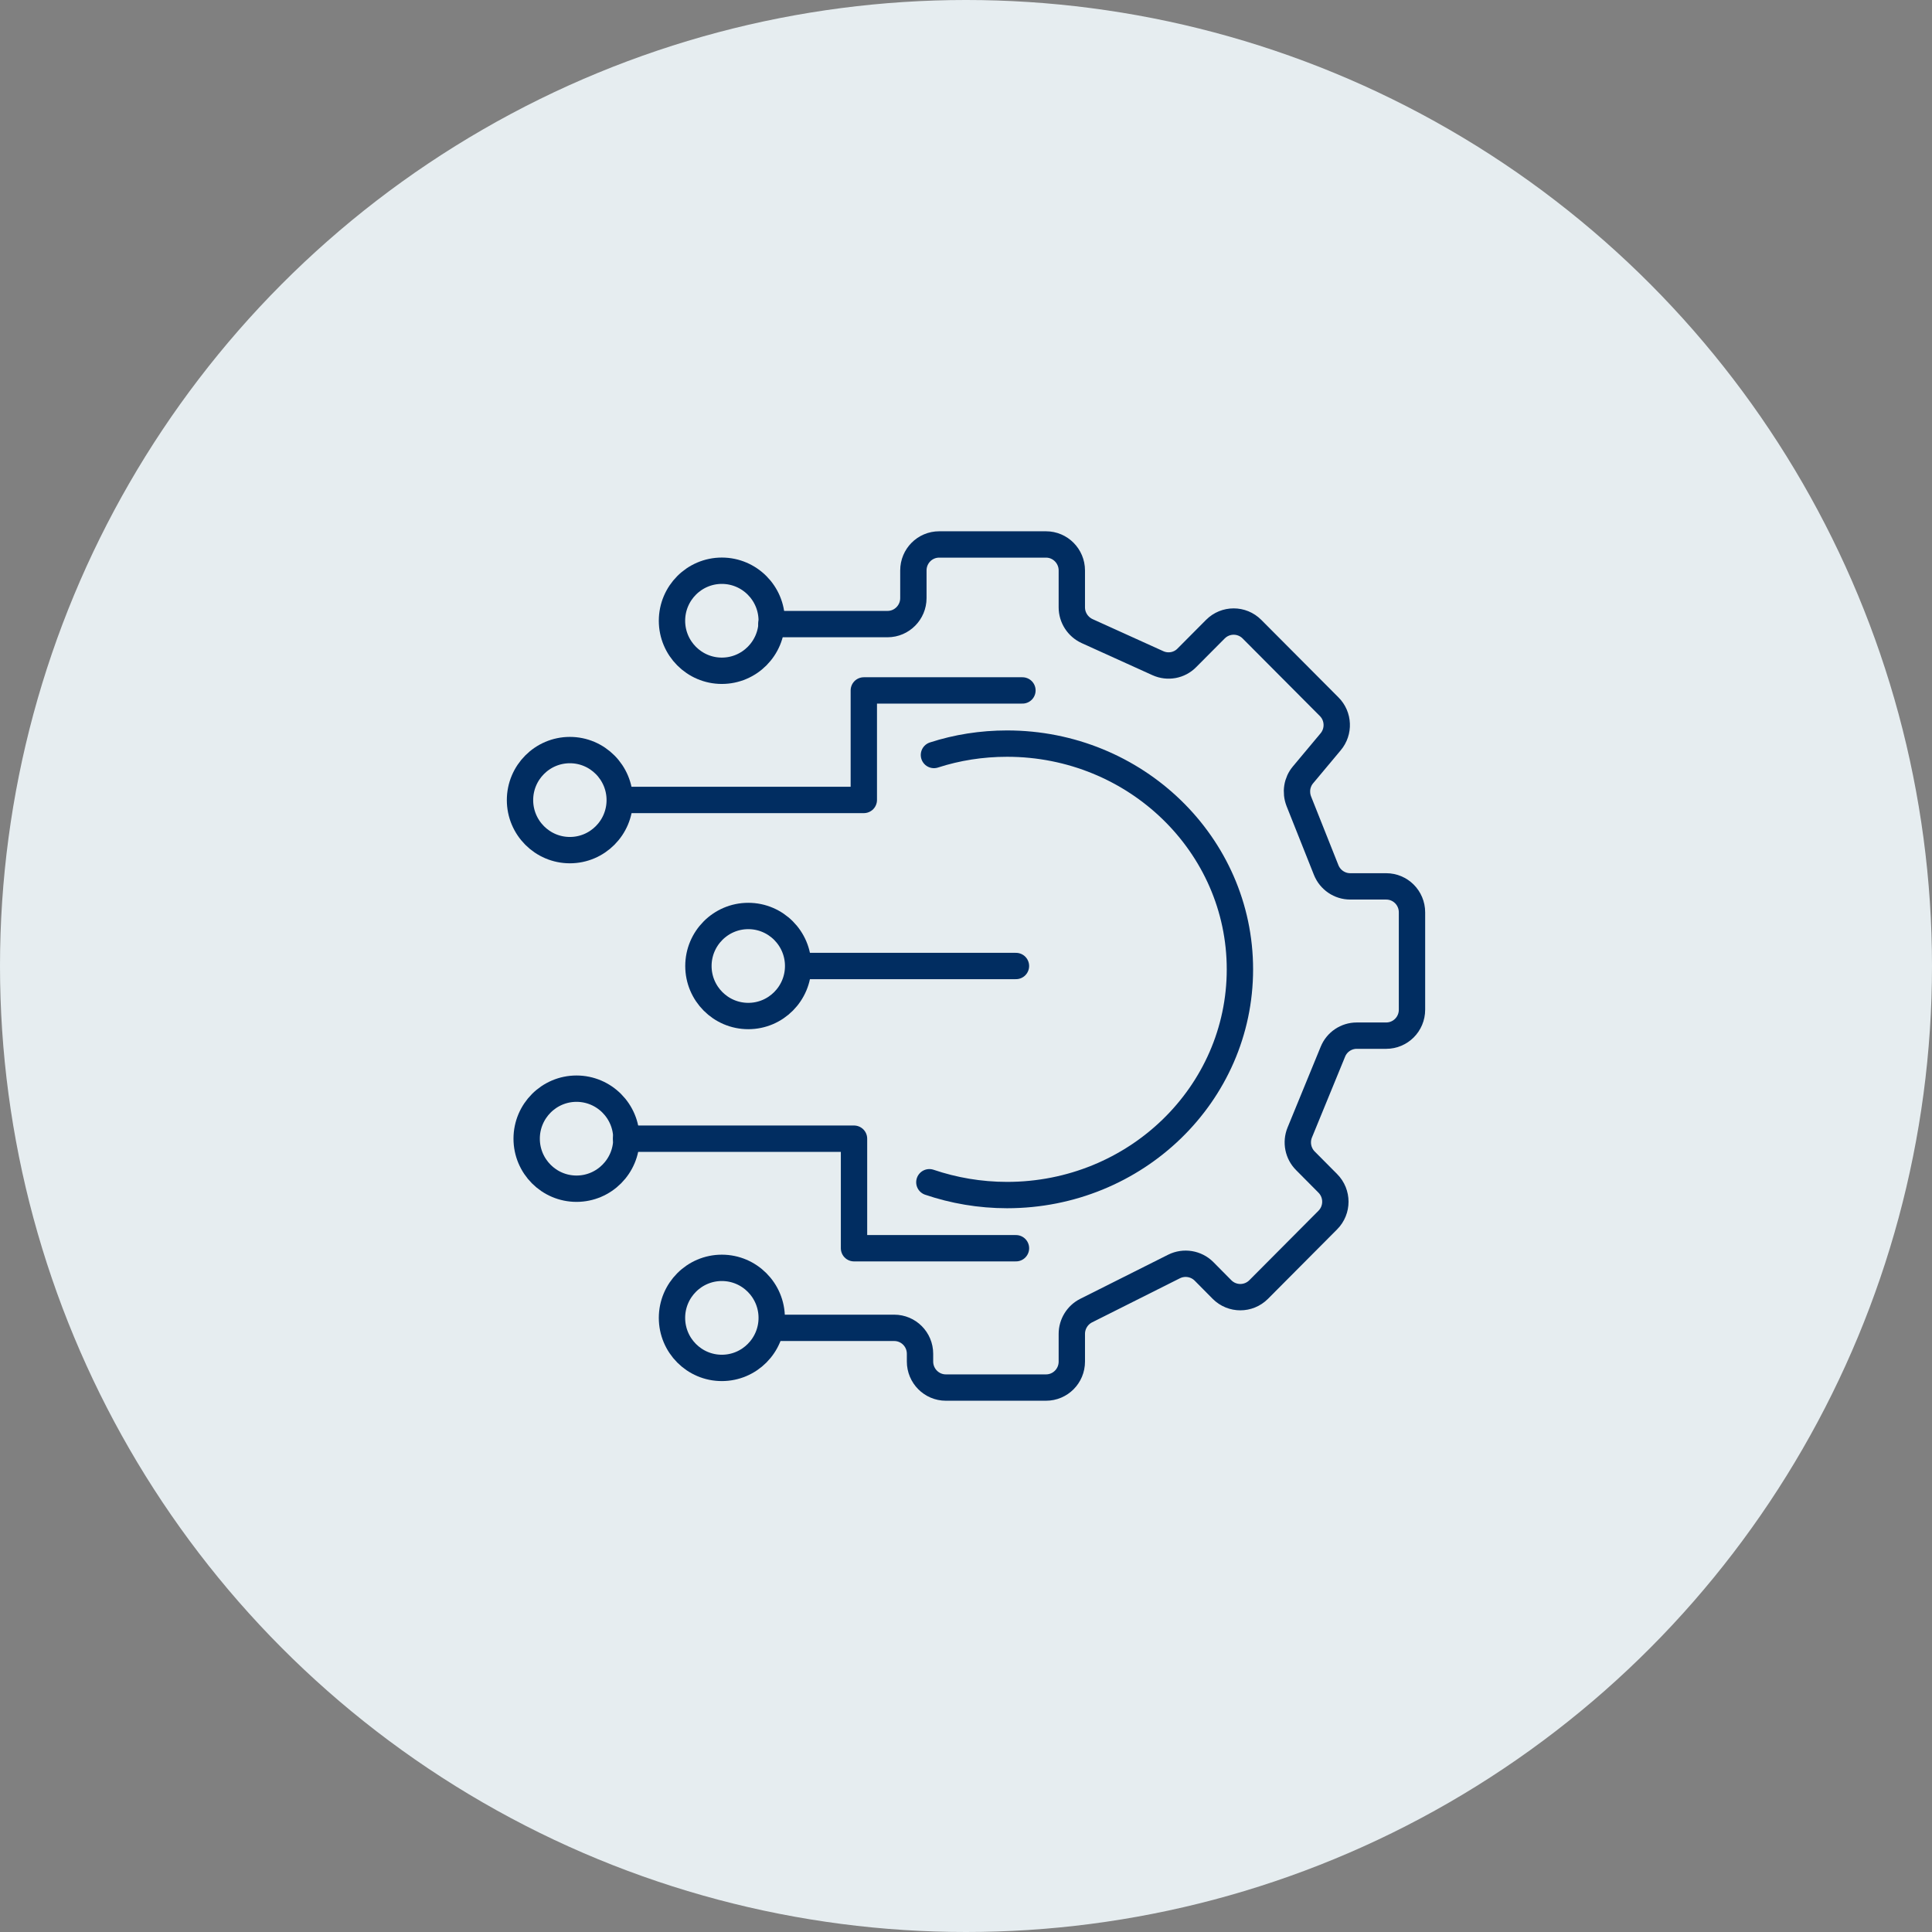
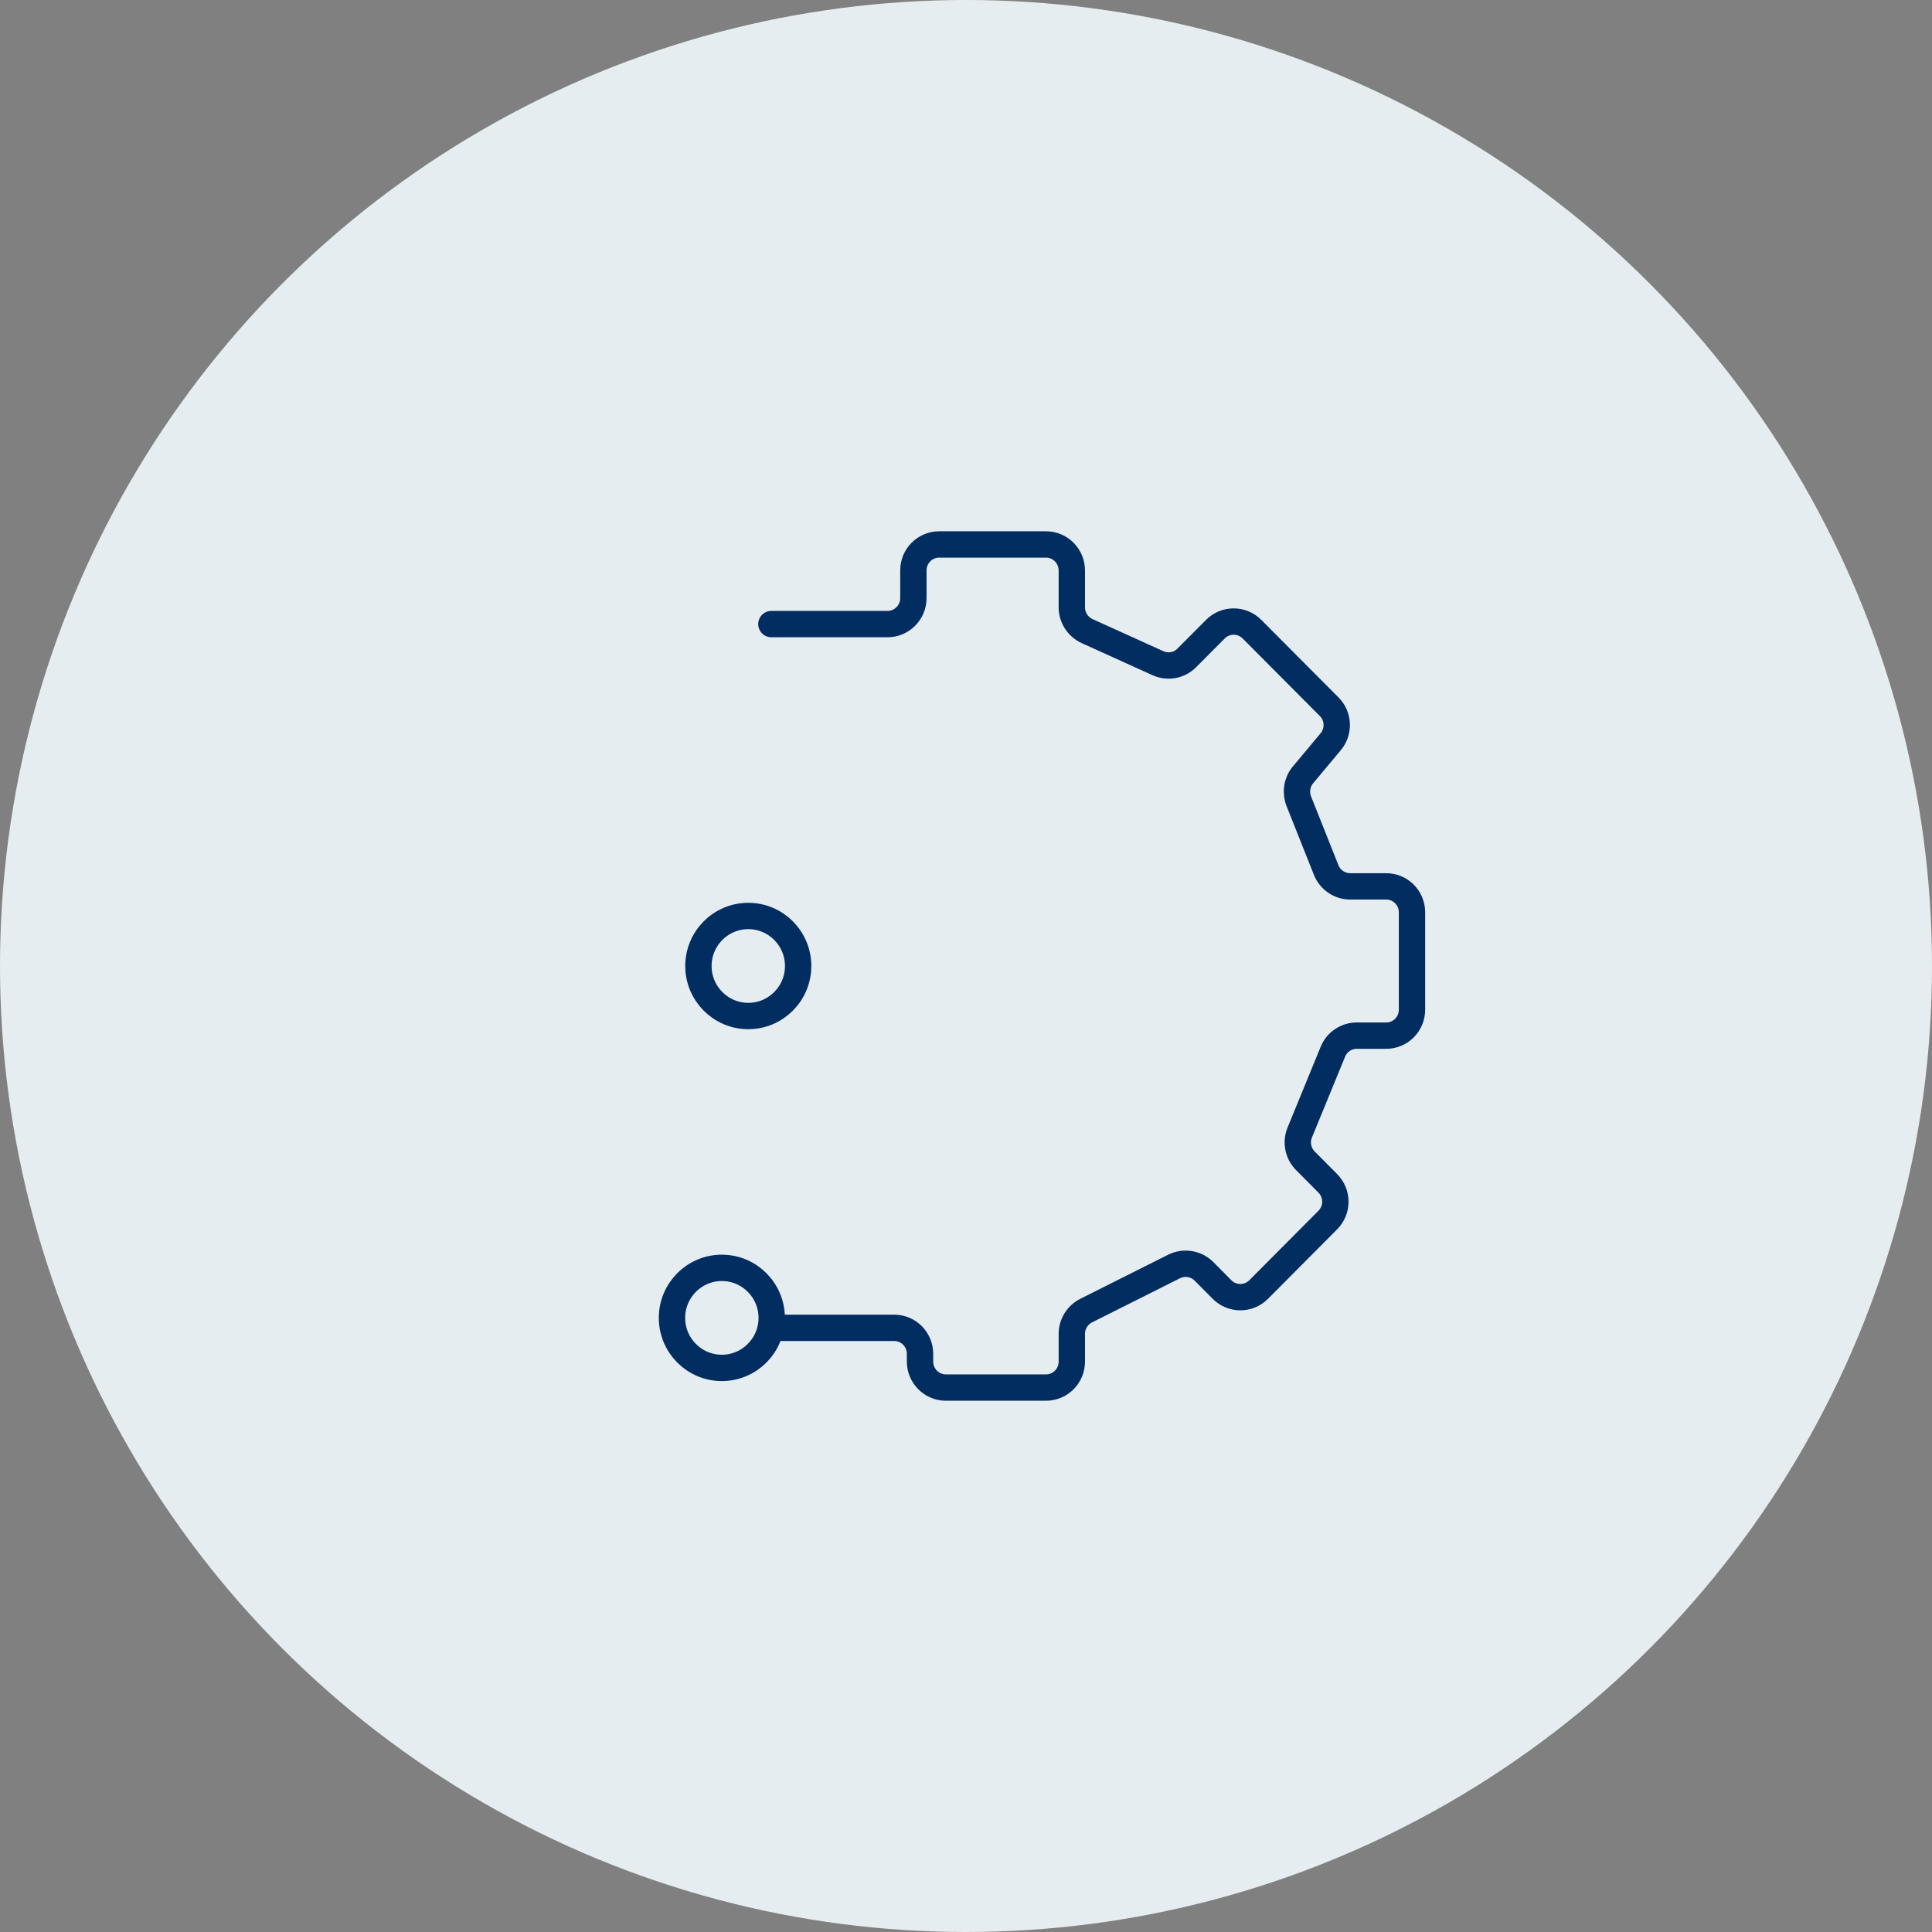
<svg xmlns="http://www.w3.org/2000/svg" version="1.1" id="Layer_1" x="0px" y="0px" width="110px" height="110px" viewBox="0 0 110 110" enable-background="new 0 0 110 110" xml:space="preserve">
  <rect x="0" y="0" width="110" height="110" fill="#808080" stroke="none" />
  <circle fill="#E6EDF0" cx="55" cy="55" r="55" />
  <g>
    <path fill="none" stroke="#012D61" stroke-width="1.5" stroke-linecap="round" stroke-linejoin="round" d="M43.919,35.533h6.615   c0.812,0,1.47-0.667,1.47-1.479v-1.576c0-0.82,0.657-1.479,1.469-1.479h6.083c0.812,0,1.469,0.667,1.469,1.479v2.1   c0,0.586,0.343,1.108,0.865,1.352l4.038,1.83c0.559,0.252,1.217,0.135,1.648-0.307l1.623-1.631c0.576-0.578,1.505-0.578,2.082,0   l4.397,4.416c0.541,0.54,0.577,1.414,0.081,2l-1.568,1.875c-0.352,0.414-0.441,0.991-0.243,1.505l1.56,3.921   c0.225,0.559,0.766,0.928,1.369,0.928h2.047c0.811,0,1.469,0.658,1.469,1.479v5.542c0,0.82-0.658,1.478-1.469,1.478h-1.677   c-0.595,0-1.136,0.361-1.36,0.92l-1.885,4.596c-0.225,0.551-0.099,1.19,0.325,1.613l1.271,1.28c0.576,0.577,0.576,1.515,0,2.091   l-3.938,3.957c-0.577,0.576-1.505,0.576-2.082,0l-1.027-1.037c-0.45-0.45-1.136-0.559-1.703-0.279l-5.011,2.515   c-0.496,0.252-0.812,0.766-0.812,1.325v1.576c0,0.82-0.657,1.479-1.469,1.479h-5.705c-0.812,0-1.469-0.667-1.469-1.479V77.08   c0-0.82-0.658-1.478-1.47-1.478h-6.993" />
-     <path fill="none" stroke="#012D61" stroke-width="1.5" stroke-linecap="round" stroke-linejoin="round" d="M53.175,42.986   c1.307-0.424,2.713-0.648,4.163-0.648c7.318,0,13.258,5.75,13.258,12.852s-5.93,12.852-13.258,12.852   c-1.549,0-3.045-0.262-4.424-0.73" />
-     <path fill="none" stroke="#012D61" stroke-width="1.5" stroke-linecap="round" stroke-linejoin="round" d="M58.213,39.31h-9.031   v6.236H35.457 M45.803,55h12.041 M35.646,64.832h12.978v6.237h9.221" />
-     <path fill="none" stroke="#012D61" stroke-width="1.5" stroke-linecap="round" stroke-linejoin="round" d="M41.098,38.191   c1.568,0,2.84-1.279,2.84-2.848s-1.271-2.848-2.84-2.848c-1.567,0-2.838,1.279-2.838,2.848S39.53,38.191,41.098,38.191z" />
-     <path fill="none" stroke="#012D61" stroke-width="1.5" stroke-linecap="round" stroke-linejoin="round" d="M32.446,48.403   c1.568,0,2.839-1.28,2.839-2.848c0-1.568-1.271-2.849-2.839-2.849s-2.839,1.28-2.839,2.849   C29.607,47.123,30.878,48.403,32.446,48.403z" />
    <path fill="none" stroke="#012D61" stroke-width="1.5" stroke-linecap="round" stroke-linejoin="round" d="M42.604,57.848   c1.568,0,2.839-1.279,2.839-2.848s-1.271-2.848-2.839-2.848S39.765,53.432,39.765,55S41.035,57.848,42.604,57.848z" />
-     <path fill="none" stroke="#012D61" stroke-width="1.5" stroke-linecap="round" stroke-linejoin="round" d="M32.824,67.68   c1.568,0,2.84-1.279,2.84-2.848s-1.271-2.848-2.84-2.848c-1.567,0-2.838,1.279-2.838,2.848S31.257,67.68,32.824,67.68z" />
    <path fill="none" stroke="#012D61" stroke-width="1.5" stroke-linecap="round" stroke-linejoin="round" d="M41.098,77.883   c1.568,0,2.84-1.28,2.84-2.849c0-1.567-1.271-2.848-2.84-2.848c-1.567,0-2.838,1.28-2.838,2.848   C38.26,76.603,39.53,77.883,41.098,77.883z" />
  </g>
</svg>